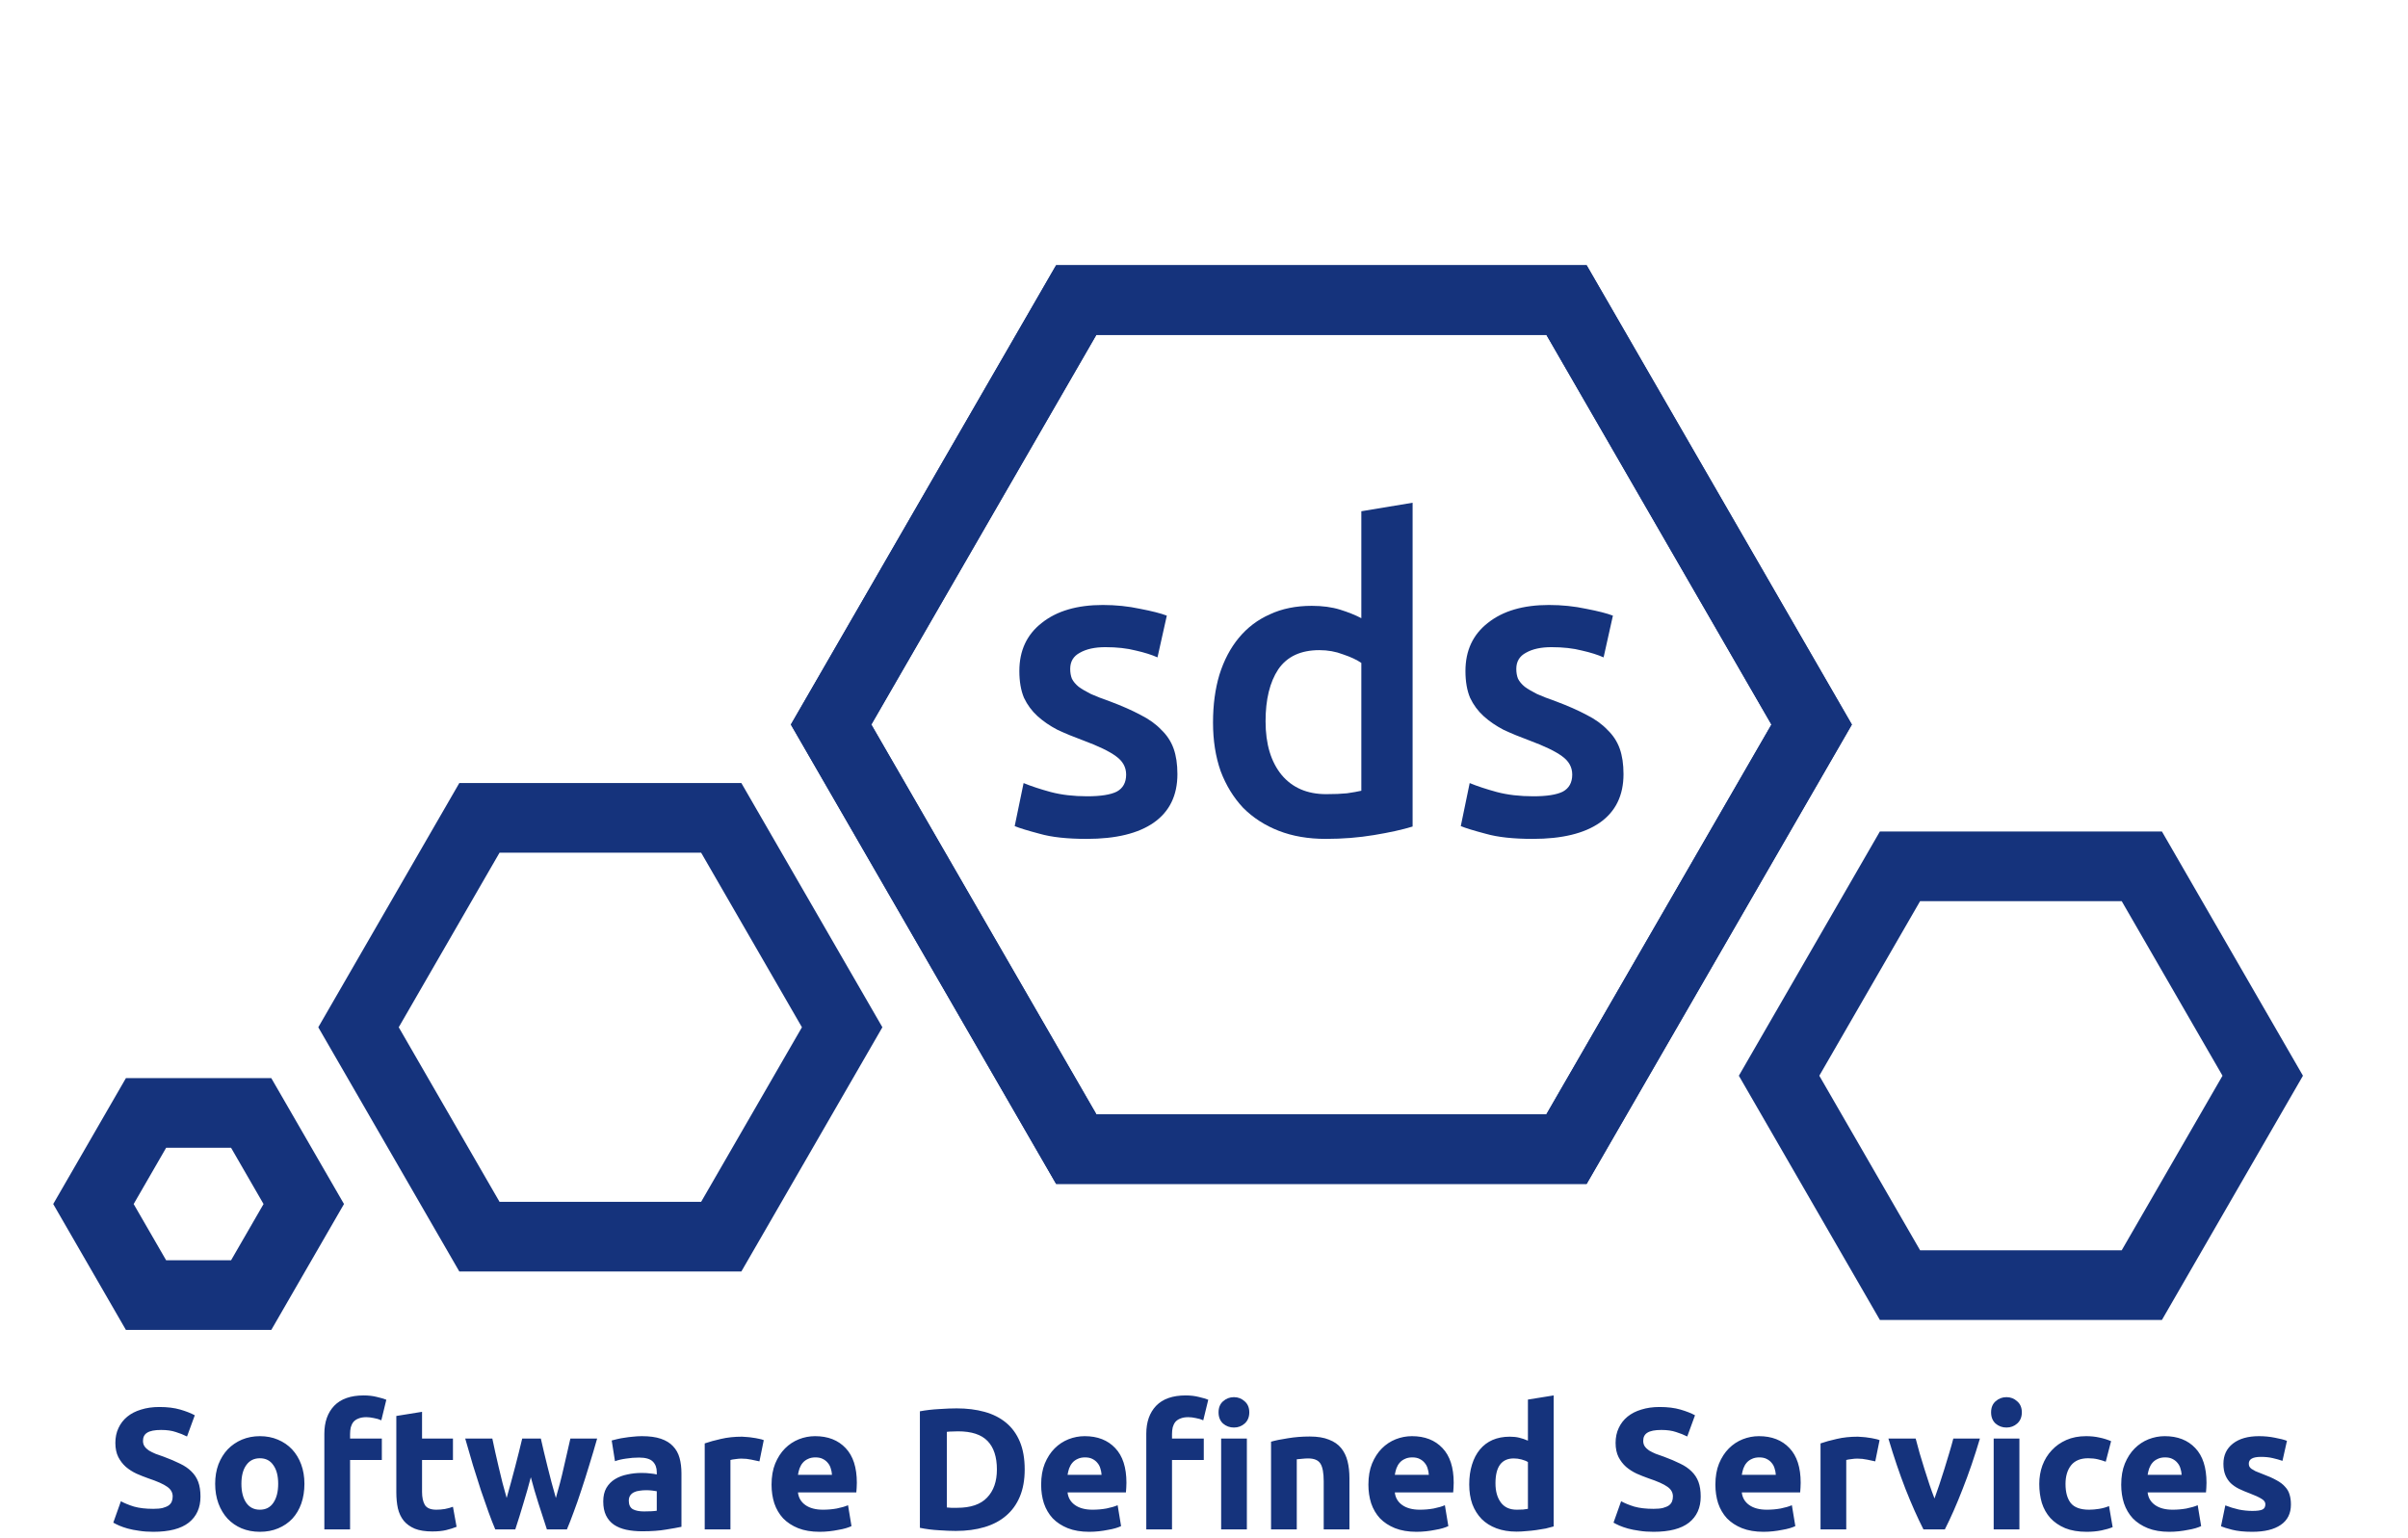
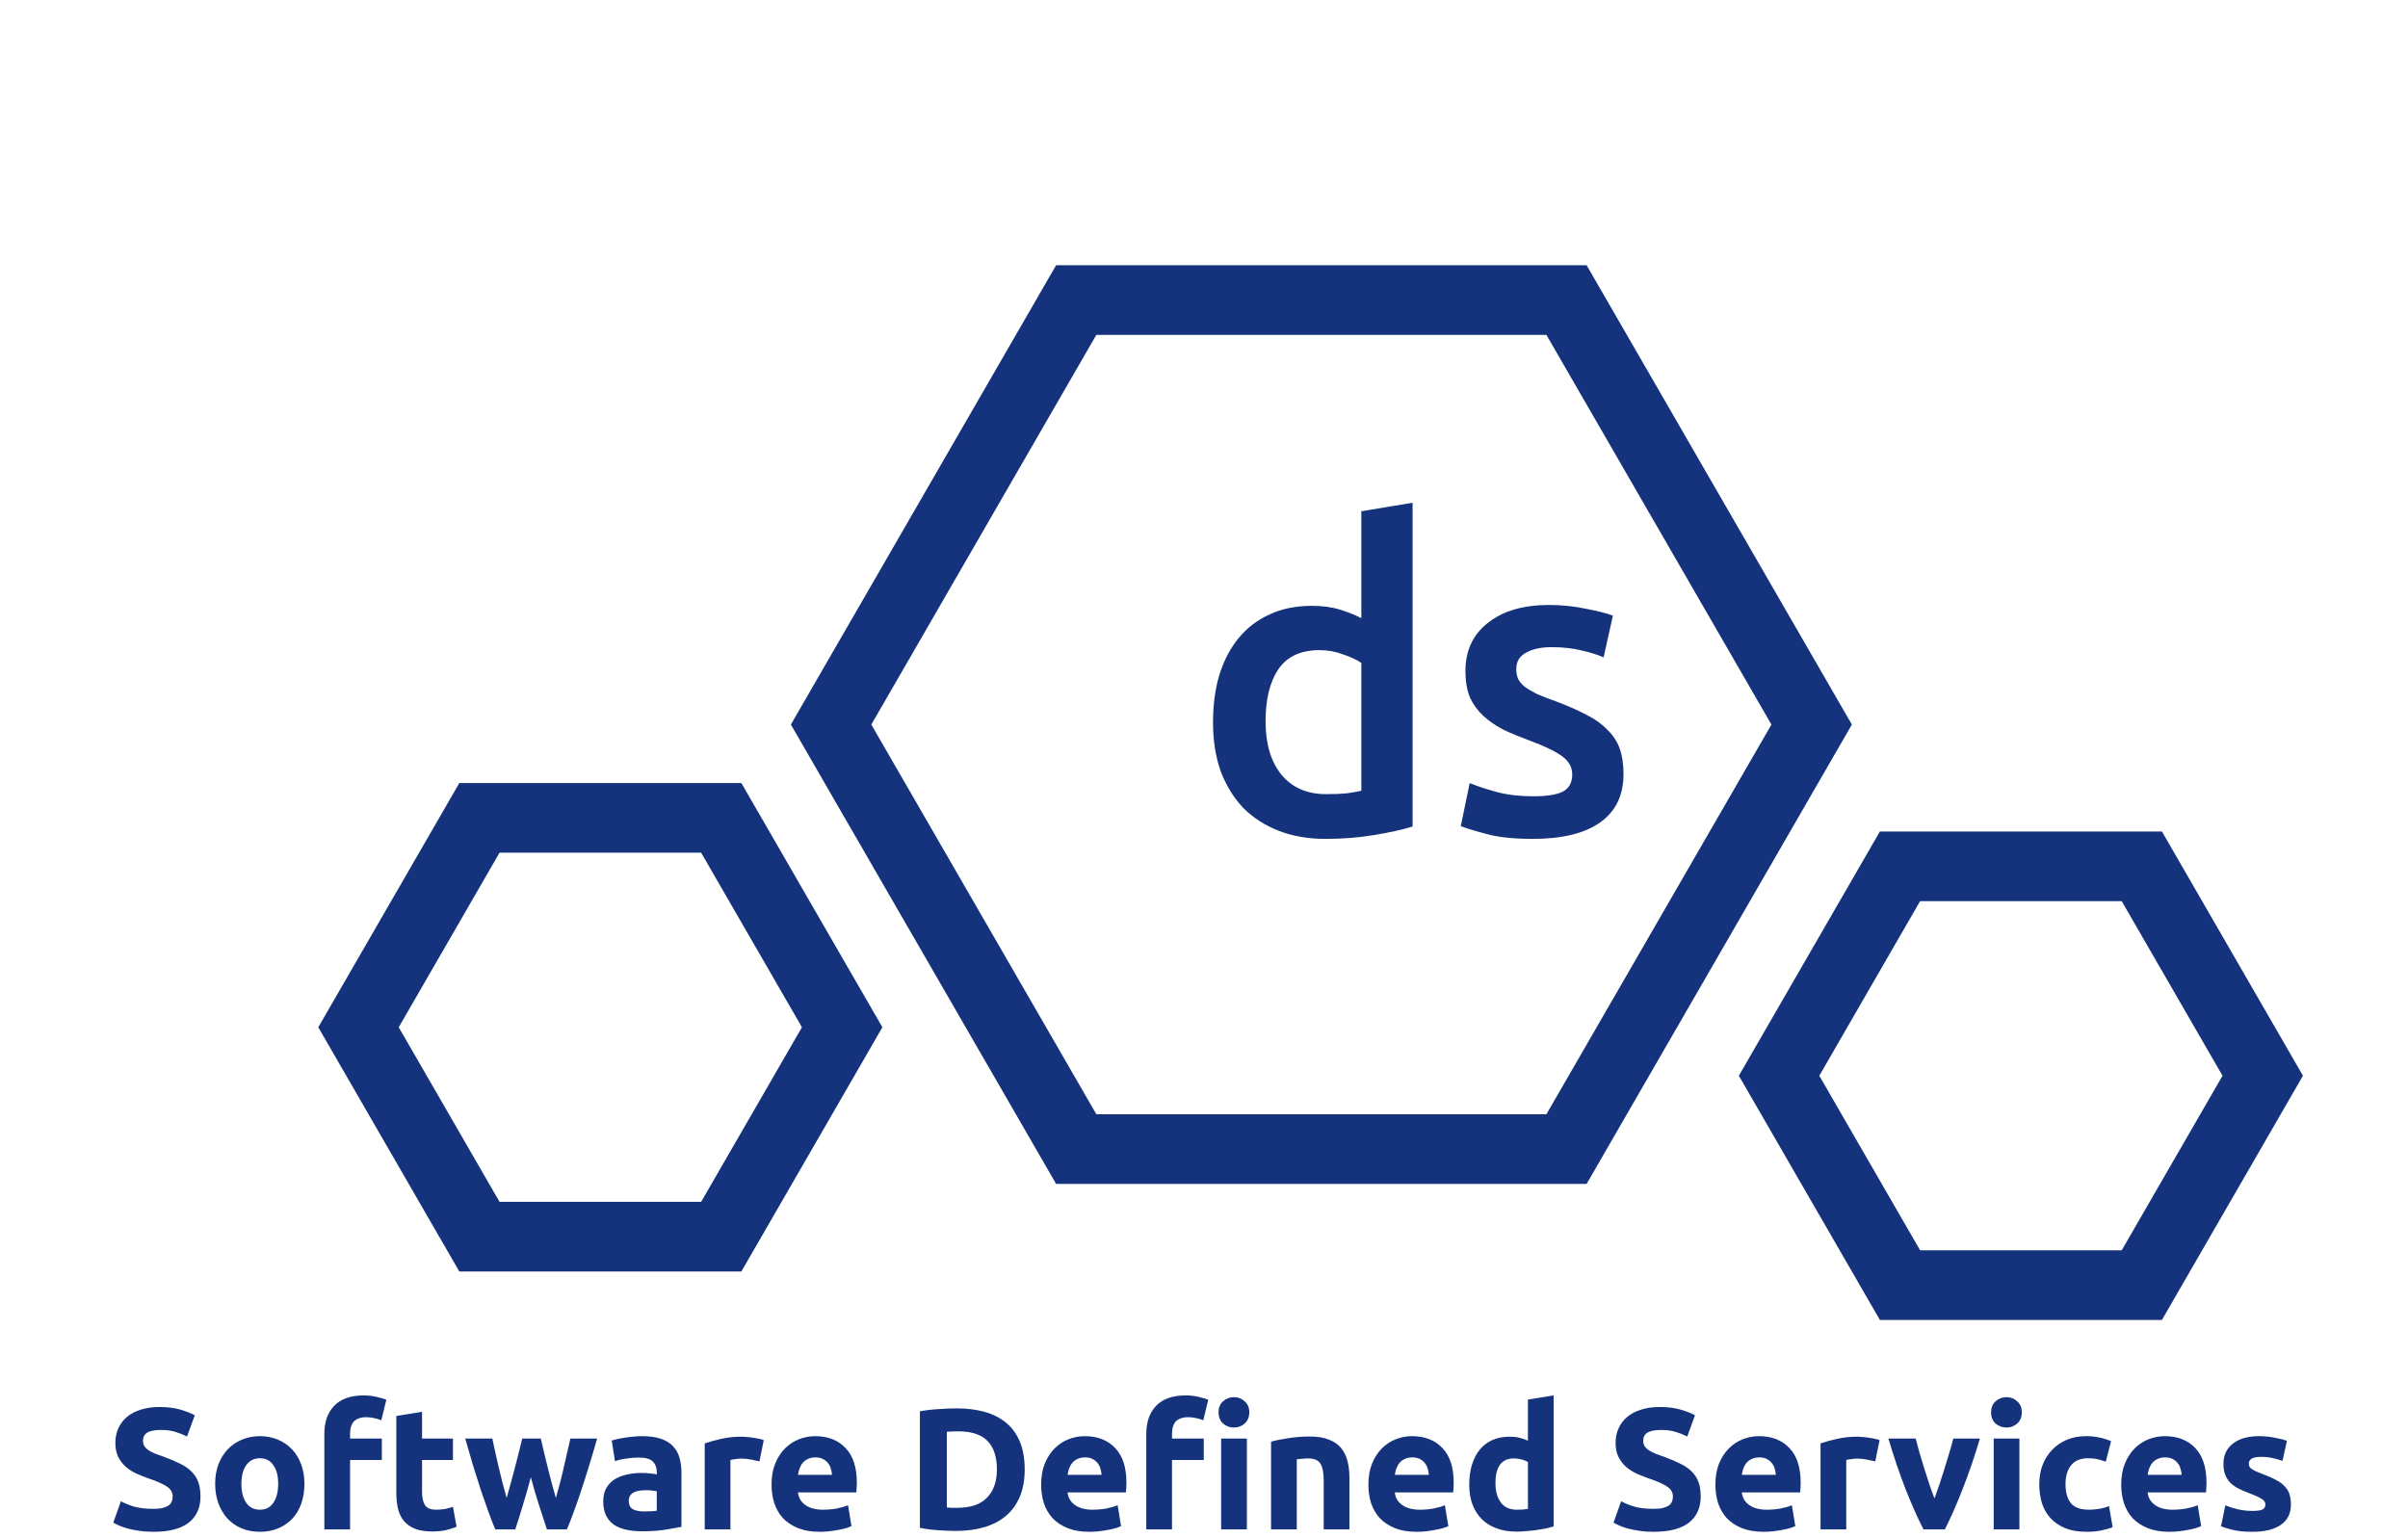
<svg xmlns="http://www.w3.org/2000/svg" width="795" height="508" viewBox="0 0 795 508" fill="none">
  <path d="M50.628 498.217C51.882 498.217 52.908 498.122 53.706 497.932C54.542 497.704 55.207 497.419 55.701 497.077C56.195 496.697 56.537 496.26 56.727 495.766C56.917 495.272 57.012 494.721 57.012 494.113C57.012 492.821 56.404 491.757 55.188 490.921C53.972 490.047 51.882 489.116 48.918 488.128C47.626 487.672 46.334 487.159 45.042 486.589C43.75 485.981 42.591 485.24 41.565 484.366C40.539 483.454 39.703 482.371 39.057 481.117C38.411 479.825 38.088 478.267 38.088 476.443C38.088 474.619 38.43 472.985 39.114 471.541C39.798 470.059 40.767 468.805 42.021 467.779C43.275 466.753 44.795 465.974 46.581 465.442C48.367 464.872 50.381 464.587 52.623 464.587C55.283 464.587 57.582 464.872 59.52 465.442C61.458 466.012 63.054 466.639 64.308 467.323L61.743 474.334C60.641 473.764 59.406 473.27 58.038 472.852C56.708 472.396 55.093 472.168 53.193 472.168C51.065 472.168 49.526 472.472 48.576 473.08C47.664 473.65 47.208 474.543 47.208 475.759C47.208 476.481 47.379 477.089 47.721 477.583C48.063 478.077 48.538 478.533 49.146 478.951C49.792 479.331 50.514 479.692 51.312 480.034C52.148 480.338 53.06 480.661 54.048 481.003C56.1 481.763 57.886 482.523 59.406 483.283C60.926 484.005 62.18 484.86 63.168 485.848C64.194 486.836 64.954 487.995 65.448 489.325C65.942 490.655 66.189 492.27 66.189 494.17C66.189 497.856 64.897 500.725 62.313 502.777C59.729 504.791 55.834 505.798 50.628 505.798C48.88 505.798 47.303 505.684 45.897 505.456C44.491 505.266 43.237 505.019 42.135 504.715C41.071 504.411 40.14 504.088 39.342 503.746C38.582 503.404 37.936 503.081 37.404 502.777L39.912 495.709C41.09 496.355 42.534 496.944 44.244 497.476C45.992 497.97 48.12 498.217 50.628 498.217ZM100.505 489.952C100.505 492.308 100.163 494.474 99.479 496.45C98.795 498.388 97.807 500.06 96.515 501.466C95.223 502.834 93.665 503.898 91.841 504.658C90.055 505.418 88.041 505.798 85.799 505.798C83.595 505.798 81.581 505.418 79.757 504.658C77.971 503.898 76.432 502.834 75.14 501.466C73.848 500.06 72.841 498.388 72.119 496.45C71.397 494.474 71.036 492.308 71.036 489.952C71.036 487.596 71.397 485.449 72.119 483.511C72.879 481.573 73.905 479.92 75.197 478.552C76.527 477.184 78.085 476.12 79.871 475.36C81.695 474.6 83.671 474.22 85.799 474.22C87.965 474.22 89.941 474.6 91.727 475.36C93.551 476.12 95.109 477.184 96.401 478.552C97.693 479.92 98.7 481.573 99.422 483.511C100.144 485.449 100.505 487.596 100.505 489.952ZM91.841 489.952C91.841 487.33 91.309 485.278 90.245 483.796C89.219 482.276 87.737 481.516 85.799 481.516C83.861 481.516 82.36 482.276 81.296 483.796C80.232 485.278 79.7 487.33 79.7 489.952C79.7 492.574 80.232 494.664 81.296 496.222C82.36 497.742 83.861 498.502 85.799 498.502C87.737 498.502 89.219 497.742 90.245 496.222C91.309 494.664 91.841 492.574 91.841 489.952ZM120.08 460.768C121.676 460.768 123.139 460.939 124.469 461.281C125.799 461.585 126.825 461.889 127.547 462.193L125.894 468.976C125.134 468.634 124.298 468.387 123.386 468.235C122.512 468.045 121.695 467.95 120.935 467.95C119.909 467.95 119.035 468.102 118.313 468.406C117.629 468.672 117.078 469.052 116.66 469.546C116.28 470.04 115.995 470.629 115.805 471.313C115.653 471.997 115.577 472.738 115.577 473.536V475.018H126.065V482.086H115.577V505H107.084V473.422C107.084 469.546 108.167 466.468 110.333 464.188C112.537 461.908 115.786 460.768 120.08 460.768ZM130.846 467.551L139.339 466.183V475.018H149.542V482.086H139.339V492.631C139.339 494.417 139.643 495.842 140.251 496.906C140.897 497.97 142.17 498.502 144.07 498.502C144.982 498.502 145.913 498.426 146.863 498.274C147.851 498.084 148.744 497.837 149.542 497.533L150.739 504.145C149.713 504.563 148.573 504.924 147.319 505.228C146.065 505.532 144.526 505.684 142.702 505.684C140.384 505.684 138.465 505.38 136.945 504.772C135.425 504.126 134.209 503.252 133.297 502.15C132.385 501.01 131.739 499.642 131.359 498.046C131.017 496.45 130.846 494.683 130.846 492.745V467.551ZM175.254 487.786C174.494 490.674 173.677 493.543 172.803 496.393C171.967 499.243 171.074 502.112 170.124 505H163.512C162.828 503.404 162.087 501.504 161.289 499.3C160.491 497.096 159.655 494.702 158.781 492.118C157.945 489.496 157.071 486.741 156.159 483.853C155.285 480.927 154.43 477.982 153.594 475.018H162.543C162.847 476.386 163.17 477.887 163.512 479.521C163.892 481.117 164.272 482.77 164.652 484.48C165.07 486.19 165.488 487.919 165.906 489.667C166.362 491.377 166.818 493.03 167.274 494.626C167.768 492.954 168.243 491.244 168.699 489.496C169.193 487.748 169.649 486.038 170.067 484.366C170.523 482.656 170.941 481.022 171.321 479.464C171.739 477.868 172.1 476.386 172.404 475.018H178.56C178.864 476.386 179.206 477.868 179.586 479.464C179.966 481.022 180.365 482.656 180.783 484.366C181.201 486.038 181.638 487.748 182.094 489.496C182.55 491.244 183.025 492.954 183.519 494.626C183.975 493.03 184.431 491.377 184.887 489.667C185.343 487.919 185.761 486.19 186.141 484.48C186.559 482.77 186.939 481.117 187.281 479.521C187.661 477.887 188.003 476.386 188.307 475.018H197.142C196.306 477.982 195.432 480.927 194.52 483.853C193.646 486.741 192.772 489.496 191.898 492.118C191.062 494.702 190.226 497.096 189.39 499.3C188.592 501.504 187.851 503.404 187.167 505H180.555C179.605 502.112 178.674 499.243 177.762 496.393C176.85 493.543 176.014 490.674 175.254 487.786ZM212.613 499.072C213.449 499.072 214.247 499.053 215.007 499.015C215.767 498.977 216.375 498.92 216.831 498.844V492.403C216.489 492.327 215.976 492.251 215.292 492.175C214.608 492.099 213.981 492.061 213.411 492.061C212.613 492.061 211.853 492.118 211.131 492.232C210.447 492.308 209.839 492.479 209.307 492.745C208.775 493.011 208.357 493.372 208.053 493.828C207.749 494.284 207.597 494.854 207.597 495.538C207.597 496.868 208.034 497.799 208.908 498.331C209.82 498.825 211.055 499.072 212.613 499.072ZM211.929 474.22C214.437 474.22 216.527 474.505 218.199 475.075C219.871 475.645 221.201 476.462 222.189 477.526C223.215 478.59 223.937 479.882 224.355 481.402C224.773 482.922 224.982 484.613 224.982 486.475V504.145C223.766 504.411 222.075 504.715 219.909 505.057C217.743 505.437 215.121 505.627 212.043 505.627C210.105 505.627 208.338 505.456 206.742 505.114C205.184 504.772 203.835 504.221 202.695 503.461C201.555 502.663 200.681 501.637 200.073 500.383C199.465 499.129 199.161 497.59 199.161 495.766C199.161 494.018 199.503 492.536 200.187 491.32C200.909 490.104 201.859 489.135 203.037 488.413C204.215 487.691 205.564 487.178 207.084 486.874C208.604 486.532 210.181 486.361 211.815 486.361C212.917 486.361 213.886 486.418 214.722 486.532C215.596 486.608 216.299 486.722 216.831 486.874V486.076C216.831 484.632 216.394 483.473 215.52 482.599C214.646 481.725 213.126 481.288 210.96 481.288C209.516 481.288 208.091 481.402 206.685 481.63C205.279 481.82 204.063 482.105 203.037 482.485L201.954 475.645C202.448 475.493 203.056 475.341 203.778 475.189C204.538 474.999 205.355 474.847 206.229 474.733C207.103 474.581 208.015 474.467 208.965 474.391C209.953 474.277 210.941 474.22 211.929 474.22ZM250.731 482.542C249.971 482.352 249.078 482.162 248.052 481.972C247.026 481.744 245.924 481.63 244.746 481.63C244.214 481.63 243.568 481.687 242.808 481.801C242.086 481.877 241.535 481.972 241.155 482.086V505H232.662V476.614C234.182 476.082 235.968 475.588 238.02 475.132C240.11 474.638 242.428 474.391 244.974 474.391C245.43 474.391 245.981 474.429 246.627 474.505C247.273 474.543 247.919 474.619 248.565 474.733C249.211 474.809 249.857 474.923 250.503 475.075C251.149 475.189 251.7 475.341 252.156 475.531L250.731 482.542ZM254.727 490.237C254.727 487.577 255.126 485.259 255.924 483.283C256.76 481.269 257.843 479.597 259.173 478.267C260.503 476.937 262.023 475.93 263.733 475.246C265.481 474.562 267.267 474.22 269.091 474.22C273.347 474.22 276.71 475.531 279.18 478.153C281.65 480.737 282.885 484.556 282.885 489.61C282.885 490.104 282.866 490.655 282.828 491.263C282.79 491.833 282.752 492.346 282.714 492.802H263.448C263.638 494.55 264.455 495.937 265.899 496.963C267.343 497.989 269.281 498.502 271.713 498.502C273.271 498.502 274.791 498.369 276.273 498.103C277.793 497.799 279.028 497.438 279.978 497.02L281.118 503.917C280.662 504.145 280.054 504.373 279.294 504.601C278.534 504.829 277.679 505.019 276.729 505.171C275.817 505.361 274.829 505.513 273.765 505.627C272.701 505.741 271.637 505.798 270.573 505.798C267.875 505.798 265.519 505.399 263.505 504.601C261.529 503.803 259.876 502.72 258.546 501.352C257.254 499.946 256.285 498.293 255.639 496.393C255.031 494.493 254.727 492.441 254.727 490.237ZM274.677 486.988C274.639 486.266 274.506 485.563 274.278 484.879C274.088 484.195 273.765 483.587 273.309 483.055C272.891 482.523 272.34 482.086 271.656 481.744C271.01 481.402 270.193 481.231 269.205 481.231C268.255 481.231 267.438 481.402 266.754 481.744C266.07 482.048 265.5 482.466 265.044 482.998C264.588 483.53 264.227 484.157 263.961 484.879C263.733 485.563 263.562 486.266 263.448 486.988H274.677ZM312.595 497.761C313.013 497.799 313.488 497.837 314.02 497.875C314.59 497.875 315.255 497.875 316.015 497.875C320.461 497.875 323.748 496.754 325.876 494.512C328.042 492.27 329.125 489.173 329.125 485.221C329.125 481.079 328.099 477.944 326.047 475.816C323.995 473.688 320.746 472.624 316.3 472.624C315.692 472.624 315.065 472.643 314.419 472.681C313.773 472.681 313.165 472.719 312.595 472.795V497.761ZM338.302 485.221C338.302 488.641 337.77 491.624 336.706 494.17C335.642 496.716 334.122 498.825 332.146 500.497C330.208 502.169 327.833 503.423 325.021 504.259C322.209 505.095 319.055 505.513 315.559 505.513C313.963 505.513 312.101 505.437 309.973 505.285C307.845 505.171 305.755 504.905 303.703 504.487V466.012C305.755 465.632 307.883 465.385 310.087 465.271C312.329 465.119 314.248 465.043 315.844 465.043C319.226 465.043 322.285 465.423 325.021 466.183C327.795 466.943 330.17 468.14 332.146 469.774C334.122 471.408 335.642 473.498 336.706 476.044C337.77 478.59 338.302 481.649 338.302 485.221ZM343.734 490.237C343.734 487.577 344.133 485.259 344.931 483.283C345.767 481.269 346.85 479.597 348.18 478.267C349.51 476.937 351.03 475.93 352.74 475.246C354.488 474.562 356.274 474.22 358.098 474.22C362.354 474.22 365.717 475.531 368.187 478.153C370.657 480.737 371.892 484.556 371.892 489.61C371.892 490.104 371.873 490.655 371.835 491.263C371.797 491.833 371.759 492.346 371.721 492.802H352.455C352.645 494.55 353.462 495.937 354.906 496.963C356.35 497.989 358.288 498.502 360.72 498.502C362.278 498.502 363.798 498.369 365.28 498.103C366.8 497.799 368.035 497.438 368.985 497.02L370.125 503.917C369.669 504.145 369.061 504.373 368.301 504.601C367.541 504.829 366.686 505.019 365.736 505.171C364.824 505.361 363.836 505.513 362.772 505.627C361.708 505.741 360.644 505.798 359.58 505.798C356.882 505.798 354.526 505.399 352.512 504.601C350.536 503.803 348.883 502.72 347.553 501.352C346.261 499.946 345.292 498.293 344.646 496.393C344.038 494.493 343.734 492.441 343.734 490.237ZM363.684 486.988C363.646 486.266 363.513 485.563 363.285 484.879C363.095 484.195 362.772 483.587 362.316 483.055C361.898 482.523 361.347 482.086 360.663 481.744C360.017 481.402 359.2 481.231 358.212 481.231C357.262 481.231 356.445 481.402 355.761 481.744C355.077 482.048 354.507 482.466 354.051 482.998C353.595 483.53 353.234 484.157 352.968 484.879C352.74 485.563 352.569 486.266 352.455 486.988H363.684ZM391.442 460.768C393.038 460.768 394.501 460.939 395.831 461.281C397.161 461.585 398.187 461.889 398.909 462.193L397.256 468.976C396.496 468.634 395.66 468.387 394.748 468.235C393.874 468.045 393.057 467.95 392.297 467.95C391.271 467.95 390.397 468.102 389.675 468.406C388.991 468.672 388.44 469.052 388.022 469.546C387.642 470.04 387.357 470.629 387.167 471.313C387.015 471.997 386.939 472.738 386.939 473.536V475.018H397.427V482.086H386.939V505H378.446V473.422C378.446 469.546 379.529 466.468 381.695 464.188C383.899 461.908 387.148 460.768 391.442 460.768ZM411.654 505H403.161V475.018H411.654V505ZM412.452 466.354C412.452 467.912 411.939 469.147 410.913 470.059C409.925 470.933 408.747 471.37 407.379 471.37C406.011 471.37 404.814 470.933 403.788 470.059C402.8 469.147 402.306 467.912 402.306 466.354C402.306 464.796 402.8 463.58 403.788 462.706C404.814 461.794 406.011 461.338 407.379 461.338C408.747 461.338 409.925 461.794 410.913 462.706C411.939 463.58 412.452 464.796 412.452 466.354ZM419.637 476.044C421.081 475.626 422.943 475.246 425.223 474.904C427.503 474.524 429.897 474.334 432.405 474.334C434.951 474.334 437.06 474.676 438.732 475.36C440.442 476.006 441.791 476.937 442.779 478.153C443.767 479.369 444.47 480.813 444.888 482.485C445.306 484.157 445.515 486.019 445.515 488.071V505H437.022V489.097C437.022 486.361 436.661 484.423 435.939 483.283C435.217 482.143 433.868 481.573 431.892 481.573C431.284 481.573 430.638 481.611 429.954 481.687C429.27 481.725 428.662 481.782 428.13 481.858V505H419.637V476.044ZM451.778 490.237C451.778 487.577 452.177 485.259 452.975 483.283C453.811 481.269 454.894 479.597 456.224 478.267C457.554 476.937 459.074 475.93 460.784 475.246C462.532 474.562 464.318 474.22 466.142 474.22C470.398 474.22 473.761 475.531 476.231 478.153C478.701 480.737 479.936 484.556 479.936 489.61C479.936 490.104 479.917 490.655 479.879 491.263C479.841 491.833 479.803 492.346 479.765 492.802H460.499C460.689 494.55 461.506 495.937 462.95 496.963C464.394 497.989 466.332 498.502 468.764 498.502C470.322 498.502 471.842 498.369 473.324 498.103C474.844 497.799 476.079 497.438 477.029 497.02L478.169 503.917C477.713 504.145 477.105 504.373 476.345 504.601C475.585 504.829 474.73 505.019 473.78 505.171C472.868 505.361 471.88 505.513 470.816 505.627C469.752 505.741 468.688 505.798 467.624 505.798C464.926 505.798 462.57 505.399 460.556 504.601C458.58 503.803 456.927 502.72 455.597 501.352C454.305 499.946 453.336 498.293 452.69 496.393C452.082 494.493 451.778 492.441 451.778 490.237ZM471.728 486.988C471.69 486.266 471.557 485.563 471.329 484.879C471.139 484.195 470.816 483.587 470.36 483.055C469.942 482.523 469.391 482.086 468.707 481.744C468.061 481.402 467.244 481.231 466.256 481.231C465.306 481.231 464.489 481.402 463.805 481.744C463.121 482.048 462.551 482.466 462.095 482.998C461.639 483.53 461.278 484.157 461.012 484.879C460.784 485.563 460.613 486.266 460.499 486.988H471.728ZM493.729 489.781C493.729 492.403 494.318 494.512 495.496 496.108C496.674 497.704 498.422 498.502 500.74 498.502C501.5 498.502 502.203 498.483 502.849 498.445C503.495 498.369 504.027 498.293 504.445 498.217V482.77C503.913 482.428 503.21 482.143 502.336 481.915C501.5 481.687 500.645 481.573 499.771 481.573C495.743 481.573 493.729 484.309 493.729 489.781ZM512.938 504.031C512.178 504.259 511.304 504.487 510.316 504.715C509.328 504.905 508.283 505.076 507.181 505.228C506.117 505.38 505.015 505.494 503.875 505.57C502.773 505.684 501.709 505.741 500.683 505.741C498.213 505.741 496.009 505.38 494.071 504.658C492.133 503.936 490.499 502.91 489.169 501.58C487.839 500.212 486.813 498.578 486.091 496.678C485.407 494.74 485.065 492.574 485.065 490.18C485.065 487.748 485.369 485.563 485.977 483.625C486.585 481.649 487.459 479.977 488.599 478.609C489.739 477.241 491.126 476.196 492.76 475.474C494.432 474.752 496.332 474.391 498.46 474.391C499.638 474.391 500.683 474.505 501.595 474.733C502.545 474.961 503.495 475.284 504.445 475.702V462.136L512.938 460.768V504.031ZM545.927 498.217C547.181 498.217 548.207 498.122 549.005 497.932C549.841 497.704 550.506 497.419 551 497.077C551.494 496.697 551.836 496.26 552.026 495.766C552.216 495.272 552.311 494.721 552.311 494.113C552.311 492.821 551.703 491.757 550.487 490.921C549.271 490.047 547.181 489.116 544.217 488.128C542.925 487.672 541.633 487.159 540.341 486.589C539.049 485.981 537.89 485.24 536.864 484.366C535.838 483.454 535.002 482.371 534.356 481.117C533.71 479.825 533.387 478.267 533.387 476.443C533.387 474.619 533.729 472.985 534.413 471.541C535.097 470.059 536.066 468.805 537.32 467.779C538.574 466.753 540.094 465.974 541.88 465.442C543.666 464.872 545.68 464.587 547.922 464.587C550.582 464.587 552.881 464.872 554.819 465.442C556.757 466.012 558.353 466.639 559.607 467.323L557.042 474.334C555.94 473.764 554.705 473.27 553.337 472.852C552.007 472.396 550.392 472.168 548.492 472.168C546.364 472.168 544.825 472.472 543.875 473.08C542.963 473.65 542.507 474.543 542.507 475.759C542.507 476.481 542.678 477.089 543.02 477.583C543.362 478.077 543.837 478.533 544.445 478.951C545.091 479.331 545.813 479.692 546.611 480.034C547.447 480.338 548.359 480.661 549.347 481.003C551.399 481.763 553.185 482.523 554.705 483.283C556.225 484.005 557.479 484.86 558.467 485.848C559.493 486.836 560.253 487.995 560.747 489.325C561.241 490.655 561.488 492.27 561.488 494.17C561.488 497.856 560.196 500.725 557.612 502.777C555.028 504.791 551.133 505.798 545.927 505.798C544.179 505.798 542.602 505.684 541.196 505.456C539.79 505.266 538.536 505.019 537.434 504.715C536.37 504.411 535.439 504.088 534.641 503.746C533.881 503.404 533.235 503.081 532.703 502.777L535.211 495.709C536.389 496.355 537.833 496.944 539.543 497.476C541.291 497.97 543.419 498.217 545.927 498.217ZM566.335 490.237C566.335 487.577 566.734 485.259 567.532 483.283C568.368 481.269 569.451 479.597 570.781 478.267C572.111 476.937 573.631 475.93 575.341 475.246C577.089 474.562 578.875 474.22 580.699 474.22C584.955 474.22 588.318 475.531 590.788 478.153C593.258 480.737 594.493 484.556 594.493 489.61C594.493 490.104 594.474 490.655 594.436 491.263C594.398 491.833 594.36 492.346 594.322 492.802H575.056C575.246 494.55 576.063 495.937 577.507 496.963C578.951 497.989 580.889 498.502 583.321 498.502C584.879 498.502 586.399 498.369 587.881 498.103C589.401 497.799 590.636 497.438 591.586 497.02L592.726 503.917C592.27 504.145 591.662 504.373 590.902 504.601C590.142 504.829 589.287 505.019 588.337 505.171C587.425 505.361 586.437 505.513 585.373 505.627C584.309 505.741 583.245 505.798 582.181 505.798C579.483 505.798 577.127 505.399 575.113 504.601C573.137 503.803 571.484 502.72 570.154 501.352C568.862 499.946 567.893 498.293 567.247 496.393C566.639 494.493 566.335 492.441 566.335 490.237ZM586.285 486.988C586.247 486.266 586.114 485.563 585.886 484.879C585.696 484.195 585.373 483.587 584.917 483.055C584.499 482.523 583.948 482.086 583.264 481.744C582.618 481.402 581.801 481.231 580.813 481.231C579.863 481.231 579.046 481.402 578.362 481.744C577.678 482.048 577.108 482.466 576.652 482.998C576.196 483.53 575.835 484.157 575.569 484.879C575.341 485.563 575.17 486.266 575.056 486.988H586.285ZM619.116 482.542C618.356 482.352 617.463 482.162 616.437 481.972C615.411 481.744 614.309 481.63 613.131 481.63C612.599 481.63 611.953 481.687 611.193 481.801C610.471 481.877 609.92 481.972 609.54 482.086V505H601.047V476.614C602.567 476.082 604.353 475.588 606.405 475.132C608.495 474.638 610.813 474.391 613.359 474.391C613.815 474.391 614.366 474.429 615.012 474.505C615.658 474.543 616.304 474.619 616.95 474.733C617.596 474.809 618.242 474.923 618.888 475.075C619.534 475.189 620.085 475.341 620.541 475.531L619.116 482.542ZM635.026 505C633.088 501.2 631.112 496.754 629.098 491.662C627.122 486.57 625.241 481.022 623.455 475.018H632.461C632.841 476.5 633.278 478.115 633.772 479.863C634.304 481.573 634.836 483.321 635.368 485.107C635.938 486.855 636.489 488.565 637.021 490.237C637.591 491.909 638.142 493.429 638.674 494.797C639.168 493.429 639.7 491.909 640.27 490.237C640.84 488.565 641.391 486.855 641.923 485.107C642.493 483.321 643.025 481.573 643.519 479.863C644.051 478.115 644.507 476.5 644.887 475.018H653.665C651.879 481.022 649.979 486.57 647.965 491.662C645.989 496.754 644.032 501.2 642.094 505H635.026ZM666.707 505H658.214V475.018H666.707V505ZM667.505 466.354C667.505 467.912 666.992 469.147 665.966 470.059C664.978 470.933 663.8 471.37 662.432 471.37C661.064 471.37 659.867 470.933 658.841 470.059C657.853 469.147 657.359 467.912 657.359 466.354C657.359 464.796 657.853 463.58 658.841 462.706C659.867 461.794 661.064 461.338 662.432 461.338C663.8 461.338 664.978 461.794 665.966 462.706C666.992 463.58 667.505 464.796 667.505 466.354ZM673.265 490.009C673.265 487.843 673.607 485.81 674.291 483.91C675.013 481.972 676.039 480.3 677.369 478.894C678.699 477.45 680.314 476.31 682.214 475.474C684.114 474.638 686.28 474.22 688.712 474.22C690.308 474.22 691.771 474.372 693.101 474.676C694.431 474.942 695.723 475.341 696.977 475.873L695.21 482.656C694.412 482.352 693.538 482.086 692.588 481.858C691.638 481.63 690.574 481.516 689.396 481.516C686.888 481.516 685.007 482.295 683.753 483.853C682.537 485.411 681.929 487.463 681.929 490.009C681.929 492.707 682.499 494.797 683.639 496.279C684.817 497.761 686.85 498.502 689.738 498.502C690.764 498.502 691.866 498.407 693.044 498.217C694.222 498.027 695.305 497.723 696.293 497.305L697.49 504.259C696.502 504.677 695.267 505.038 693.785 505.342C692.303 505.646 690.669 505.798 688.883 505.798C686.147 505.798 683.791 505.399 681.815 504.601C679.839 503.765 678.205 502.644 676.913 501.238C675.659 499.832 674.728 498.179 674.12 496.279C673.55 494.341 673.265 492.251 673.265 490.009ZM700.318 490.237C700.318 487.577 700.717 485.259 701.515 483.283C702.351 481.269 703.434 479.597 704.764 478.267C706.094 476.937 707.614 475.93 709.324 475.246C711.072 474.562 712.858 474.22 714.682 474.22C718.938 474.22 722.301 475.531 724.771 478.153C727.241 480.737 728.476 484.556 728.476 489.61C728.476 490.104 728.457 490.655 728.419 491.263C728.381 491.833 728.343 492.346 728.305 492.802H709.039C709.229 494.55 710.046 495.937 711.49 496.963C712.934 497.989 714.872 498.502 717.304 498.502C718.862 498.502 720.382 498.369 721.864 498.103C723.384 497.799 724.619 497.438 725.569 497.02L726.709 503.917C726.253 504.145 725.645 504.373 724.885 504.601C724.125 504.829 723.27 505.019 722.32 505.171C721.408 505.361 720.42 505.513 719.356 505.627C718.292 505.741 717.228 505.798 716.164 505.798C713.466 505.798 711.11 505.399 709.096 504.601C707.12 503.803 705.467 502.72 704.137 501.352C702.845 499.946 701.876 498.293 701.23 496.393C700.622 494.493 700.318 492.441 700.318 490.237ZM720.268 486.988C720.23 486.266 720.097 485.563 719.869 484.879C719.679 484.195 719.356 483.587 718.9 483.055C718.482 482.523 717.931 482.086 717.247 481.744C716.601 481.402 715.784 481.231 714.796 481.231C713.846 481.231 713.029 481.402 712.345 481.744C711.661 482.048 711.091 482.466 710.635 482.998C710.179 483.53 709.818 484.157 709.552 484.879C709.324 485.563 709.153 486.266 709.039 486.988H720.268ZM743.637 498.901C745.195 498.901 746.297 498.749 746.943 498.445C747.589 498.141 747.912 497.552 747.912 496.678C747.912 495.994 747.494 495.405 746.658 494.911C745.822 494.379 744.549 493.79 742.839 493.144C741.509 492.65 740.293 492.137 739.191 491.605C738.127 491.073 737.215 490.446 736.455 489.724C735.695 488.964 735.106 488.071 734.688 487.045C734.27 486.019 734.061 484.784 734.061 483.34C734.061 480.528 735.106 478.305 737.196 476.671C739.286 475.037 742.155 474.22 745.803 474.22C747.627 474.22 749.375 474.391 751.047 474.733C752.719 475.037 754.049 475.379 755.037 475.759L753.555 482.371C752.567 482.029 751.484 481.725 750.306 481.459C749.166 481.193 747.874 481.06 746.43 481.06C743.77 481.06 742.44 481.801 742.44 483.283C742.44 483.625 742.497 483.929 742.611 484.195C742.725 484.461 742.953 484.727 743.295 484.993C743.637 485.221 744.093 485.487 744.663 485.791C745.271 486.057 746.031 486.361 746.943 486.703C748.805 487.387 750.344 488.071 751.56 488.755C752.776 489.401 753.726 490.123 754.41 490.921C755.132 491.681 755.626 492.536 755.892 493.486C756.196 494.436 756.348 495.538 756.348 496.792C756.348 499.756 755.227 501.998 752.985 503.518C750.781 505.038 747.646 505.798 743.58 505.798C740.92 505.798 738.697 505.57 736.911 505.114C735.163 504.658 733.947 504.278 733.263 503.974L734.688 497.077C736.132 497.647 737.614 498.103 739.134 498.445C740.654 498.749 742.155 498.901 743.637 498.901Z" fill="#15337C" />
  <path d="M355.319 99.072L517.184 99.072L598.116 239.251L517.184 379.429L355.319 379.429L274.387 239.251L355.319 99.072Z" stroke="#15337C" stroke-width="23" />
-   <path d="M355.319 99.072L517.184 99.072L598.116 239.251L517.184 379.429L355.319 379.429L274.387 239.251L355.319 99.072Z" stroke="#15337C" stroke-width="23" />
  <path d="M627.281 286.059L707.12 286.059L747.04 355.202L707.12 424.344L627.281 424.344L587.362 355.202L627.281 286.059Z" stroke="#15337C" stroke-width="23" />
  <path d="M158.281 270.059L238.12 270.059L278.04 339.202L238.12 408.344L158.281 408.344L118.362 339.202L158.281 270.059Z" stroke="#15337C" stroke-width="23" />
-   <path d="M48.209 367.5L82.93 367.5L100.29 397.569L82.93 427.638L48.209 427.638L30.848 397.569L48.209 367.5Z" stroke="#15337C" stroke-width="23" />
-   <path d="M358.923 262.932C363.4 262.932 366.664 262.416 368.716 261.384C370.768 260.259 371.794 258.383 371.794 255.757C371.794 253.318 370.675 251.302 368.436 249.707C366.291 248.113 362.7 246.378 357.664 244.502C354.586 243.376 351.741 242.204 349.13 240.985C346.612 239.672 344.42 238.171 342.555 236.483C340.689 234.795 339.197 232.778 338.078 230.433C337.052 227.995 336.539 225.041 336.539 221.57C336.539 214.817 339.01 209.518 343.954 205.673C348.897 201.734 355.612 199.764 364.099 199.764C368.39 199.764 372.493 200.186 376.411 201.03C380.328 201.781 383.266 202.531 385.224 203.281L382.147 217.068C380.281 216.224 377.903 215.474 375.012 214.817C372.12 214.067 368.763 213.692 364.939 213.692C361.488 213.692 358.69 214.302 356.545 215.521C354.4 216.646 353.327 218.428 353.327 220.867C353.327 222.086 353.514 223.165 353.887 224.103C354.353 225.041 355.099 225.932 356.125 226.776C357.151 227.526 358.503 228.323 360.182 229.167C361.861 229.918 363.913 230.715 366.338 231.559C370.348 233.06 373.752 234.56 376.55 236.061C379.348 237.468 381.634 239.109 383.406 240.985C385.271 242.767 386.623 244.83 387.463 247.175C388.302 249.52 388.722 252.333 388.722 255.616C388.722 262.65 386.11 267.996 380.887 271.654C375.758 275.218 368.39 277 358.783 277C352.348 277 347.171 276.437 343.254 275.312C339.337 274.28 336.586 273.436 335 272.779L337.938 258.57C340.456 259.602 343.441 260.587 346.892 261.525C350.436 262.463 354.446 262.932 358.923 262.932Z" fill="#15337C" />
  <path d="M417.826 238.171C417.826 245.674 419.598 251.583 423.142 255.897C426.686 260.118 431.582 262.228 437.831 262.228C440.536 262.228 442.821 262.134 444.686 261.947C446.645 261.665 448.231 261.384 449.443 261.103V218.897C447.951 217.866 445.946 216.928 443.427 216.084C441.002 215.146 438.391 214.677 435.593 214.677C429.437 214.677 424.914 216.787 422.023 221.008C419.225 225.228 417.826 230.949 417.826 238.171ZM466.371 272.92C463.013 273.952 458.77 274.89 453.64 275.734C448.604 276.578 443.287 277 437.691 277C431.909 277 426.733 276.109 422.162 274.327C417.592 272.545 413.675 270.013 410.411 266.73C407.24 263.354 404.768 259.321 402.996 254.631C401.317 249.848 400.478 244.502 400.478 238.593C400.478 232.778 401.177 227.526 402.576 222.836C404.069 218.053 406.214 213.973 409.012 210.597C411.81 207.221 415.214 204.641 419.225 202.859C423.235 200.984 427.852 200.046 433.075 200.046C436.619 200.046 439.743 200.468 442.448 201.312C445.153 202.156 447.484 203.094 449.443 204.125V168.814L466.371 166V272.92Z" fill="#15337C" />
  <path d="M506.201 262.932C510.678 262.932 513.942 262.416 515.994 261.384C518.046 260.259 519.072 258.383 519.072 255.757C519.072 253.318 517.953 251.302 515.714 249.707C513.569 248.113 509.978 246.378 504.942 244.502C501.864 243.376 499.02 242.204 496.408 240.985C493.89 239.672 491.698 238.171 489.833 236.483C487.967 234.795 486.475 232.778 485.356 230.433C484.33 227.995 483.817 225.041 483.817 221.57C483.817 214.817 486.289 209.518 491.232 205.673C496.175 201.734 502.89 199.764 511.377 199.764C515.668 199.764 519.772 200.186 523.689 201.03C527.606 201.781 530.544 202.531 532.502 203.281L529.425 217.068C527.559 216.224 525.181 215.474 522.29 214.817C519.398 214.067 516.041 213.692 512.217 213.692C508.766 213.692 505.968 214.302 503.823 215.521C501.678 216.646 500.605 218.428 500.605 220.867C500.605 222.086 500.792 223.165 501.165 224.103C501.631 225.041 502.377 225.932 503.403 226.776C504.429 227.526 505.781 228.323 507.46 229.167C509.139 229.918 511.191 230.715 513.616 231.559C517.626 233.06 521.031 234.56 523.829 236.061C526.627 237.468 528.912 239.109 530.684 240.985C532.549 242.767 533.901 244.83 534.741 247.175C535.58 249.52 536 252.333 536 255.616C536 262.65 533.389 267.996 528.166 271.654C523.036 275.218 515.668 277 506.061 277C499.626 277 494.45 276.437 490.532 275.312C486.615 274.28 483.864 273.436 482.278 272.779L485.216 258.57C487.734 259.602 490.719 260.587 494.17 261.525C497.714 262.463 501.724 262.932 506.201 262.932Z" fill="#15337C" />
</svg>